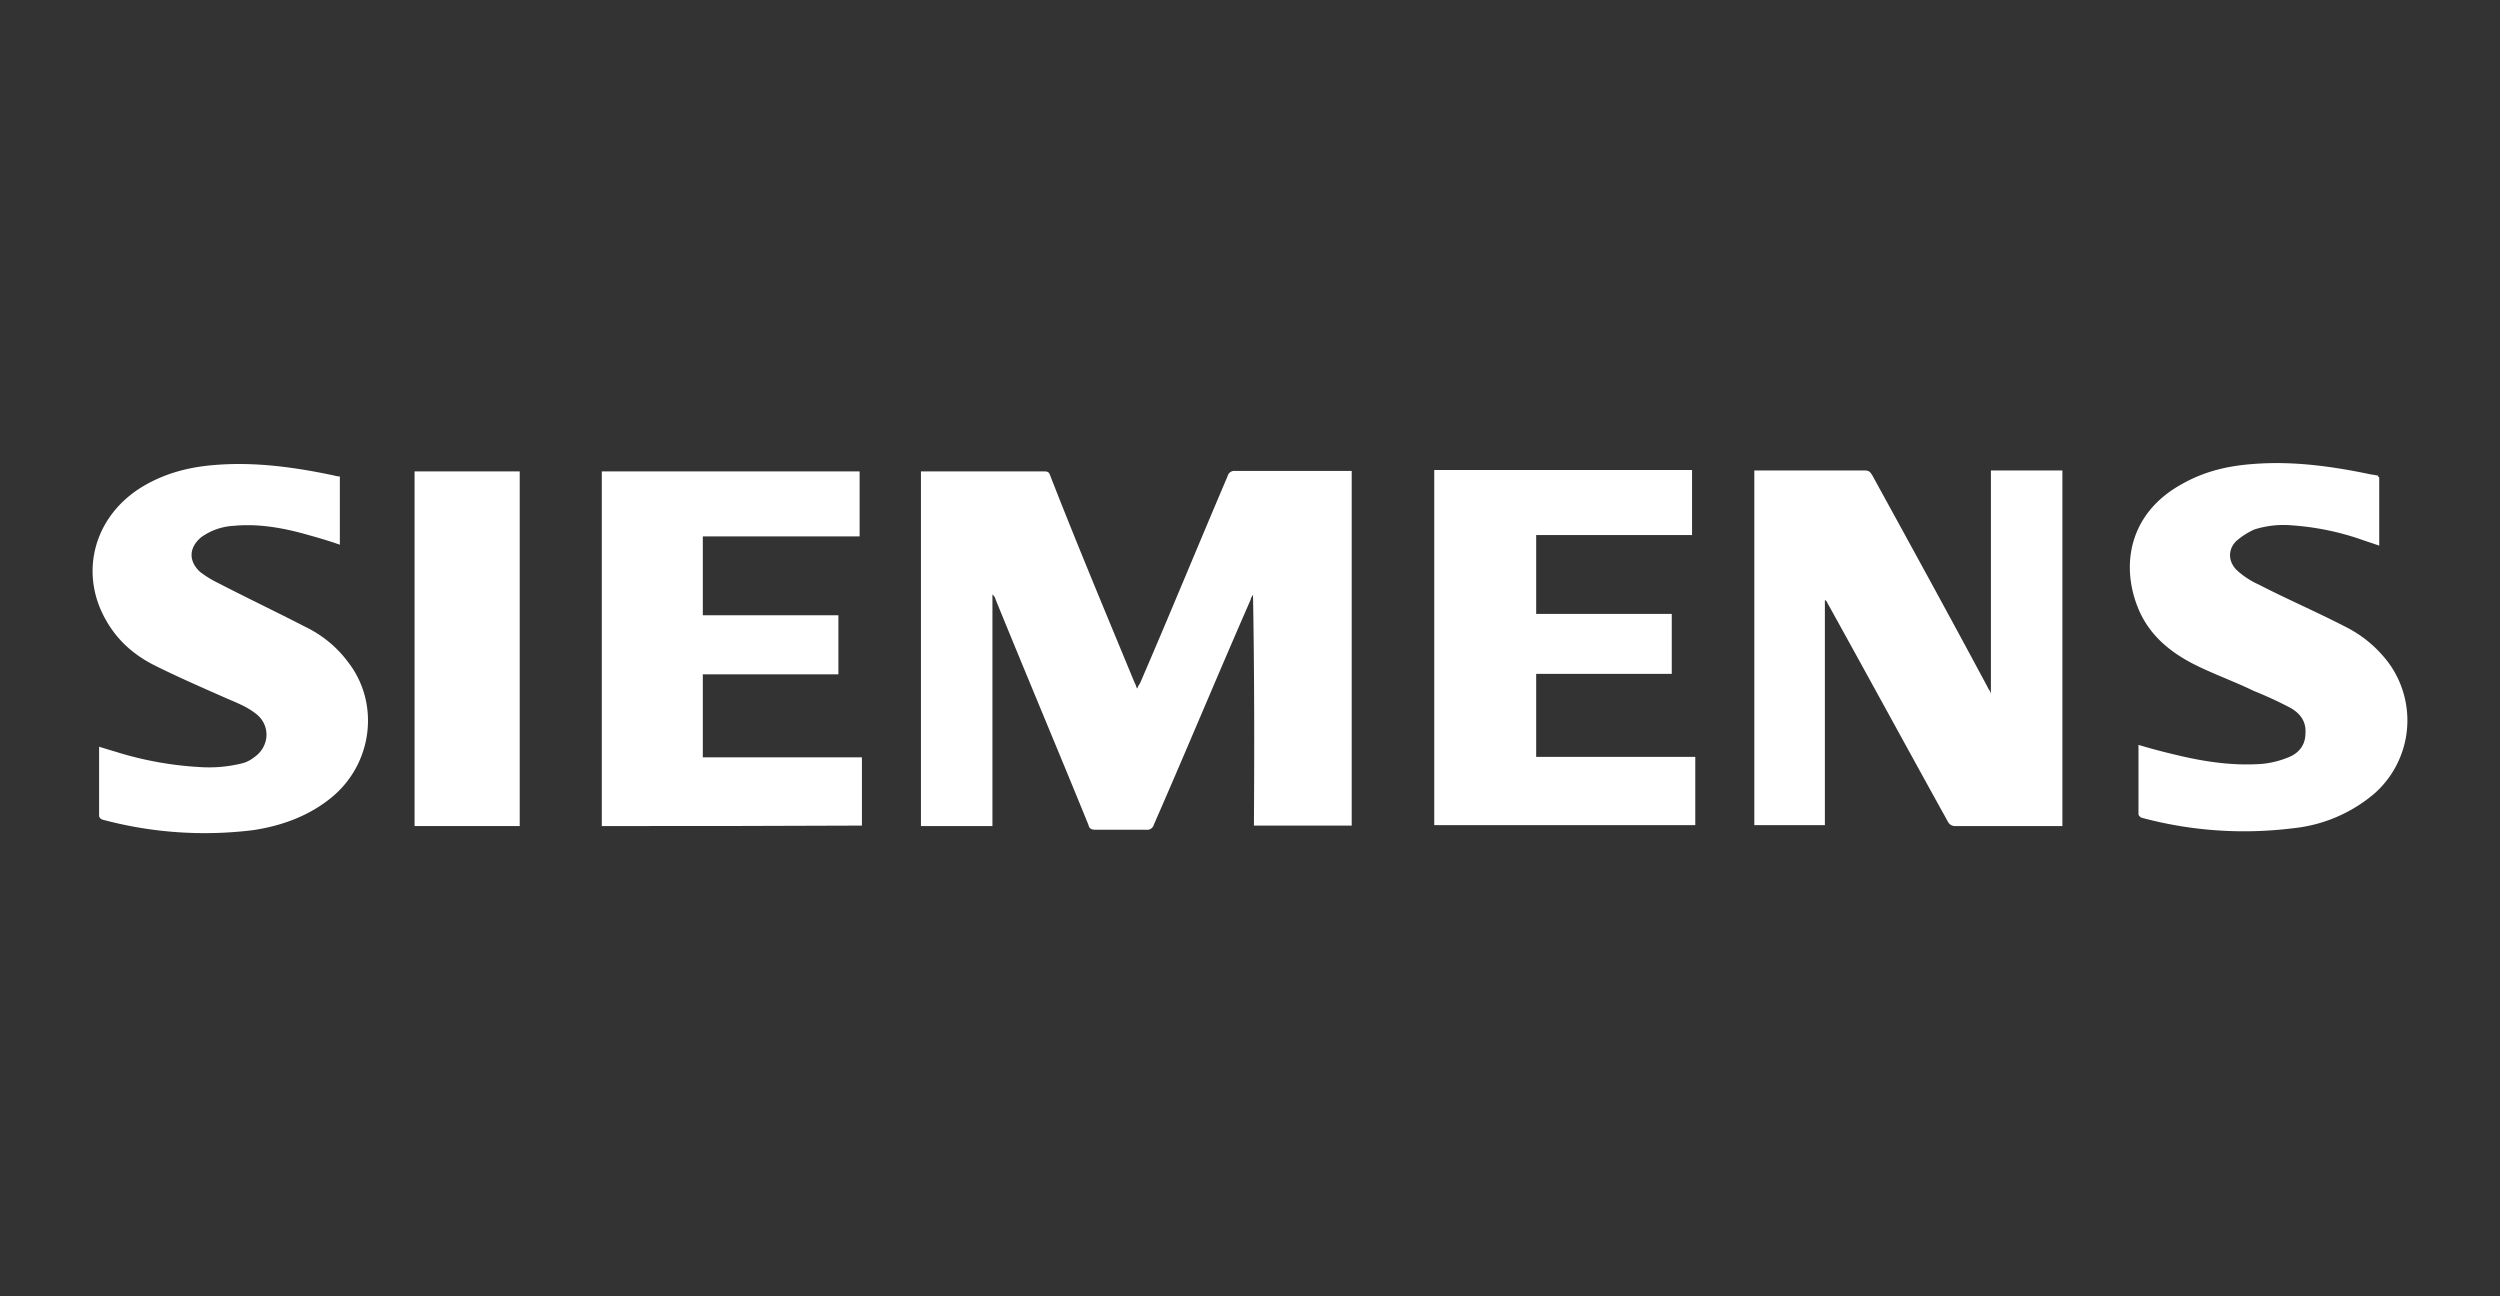
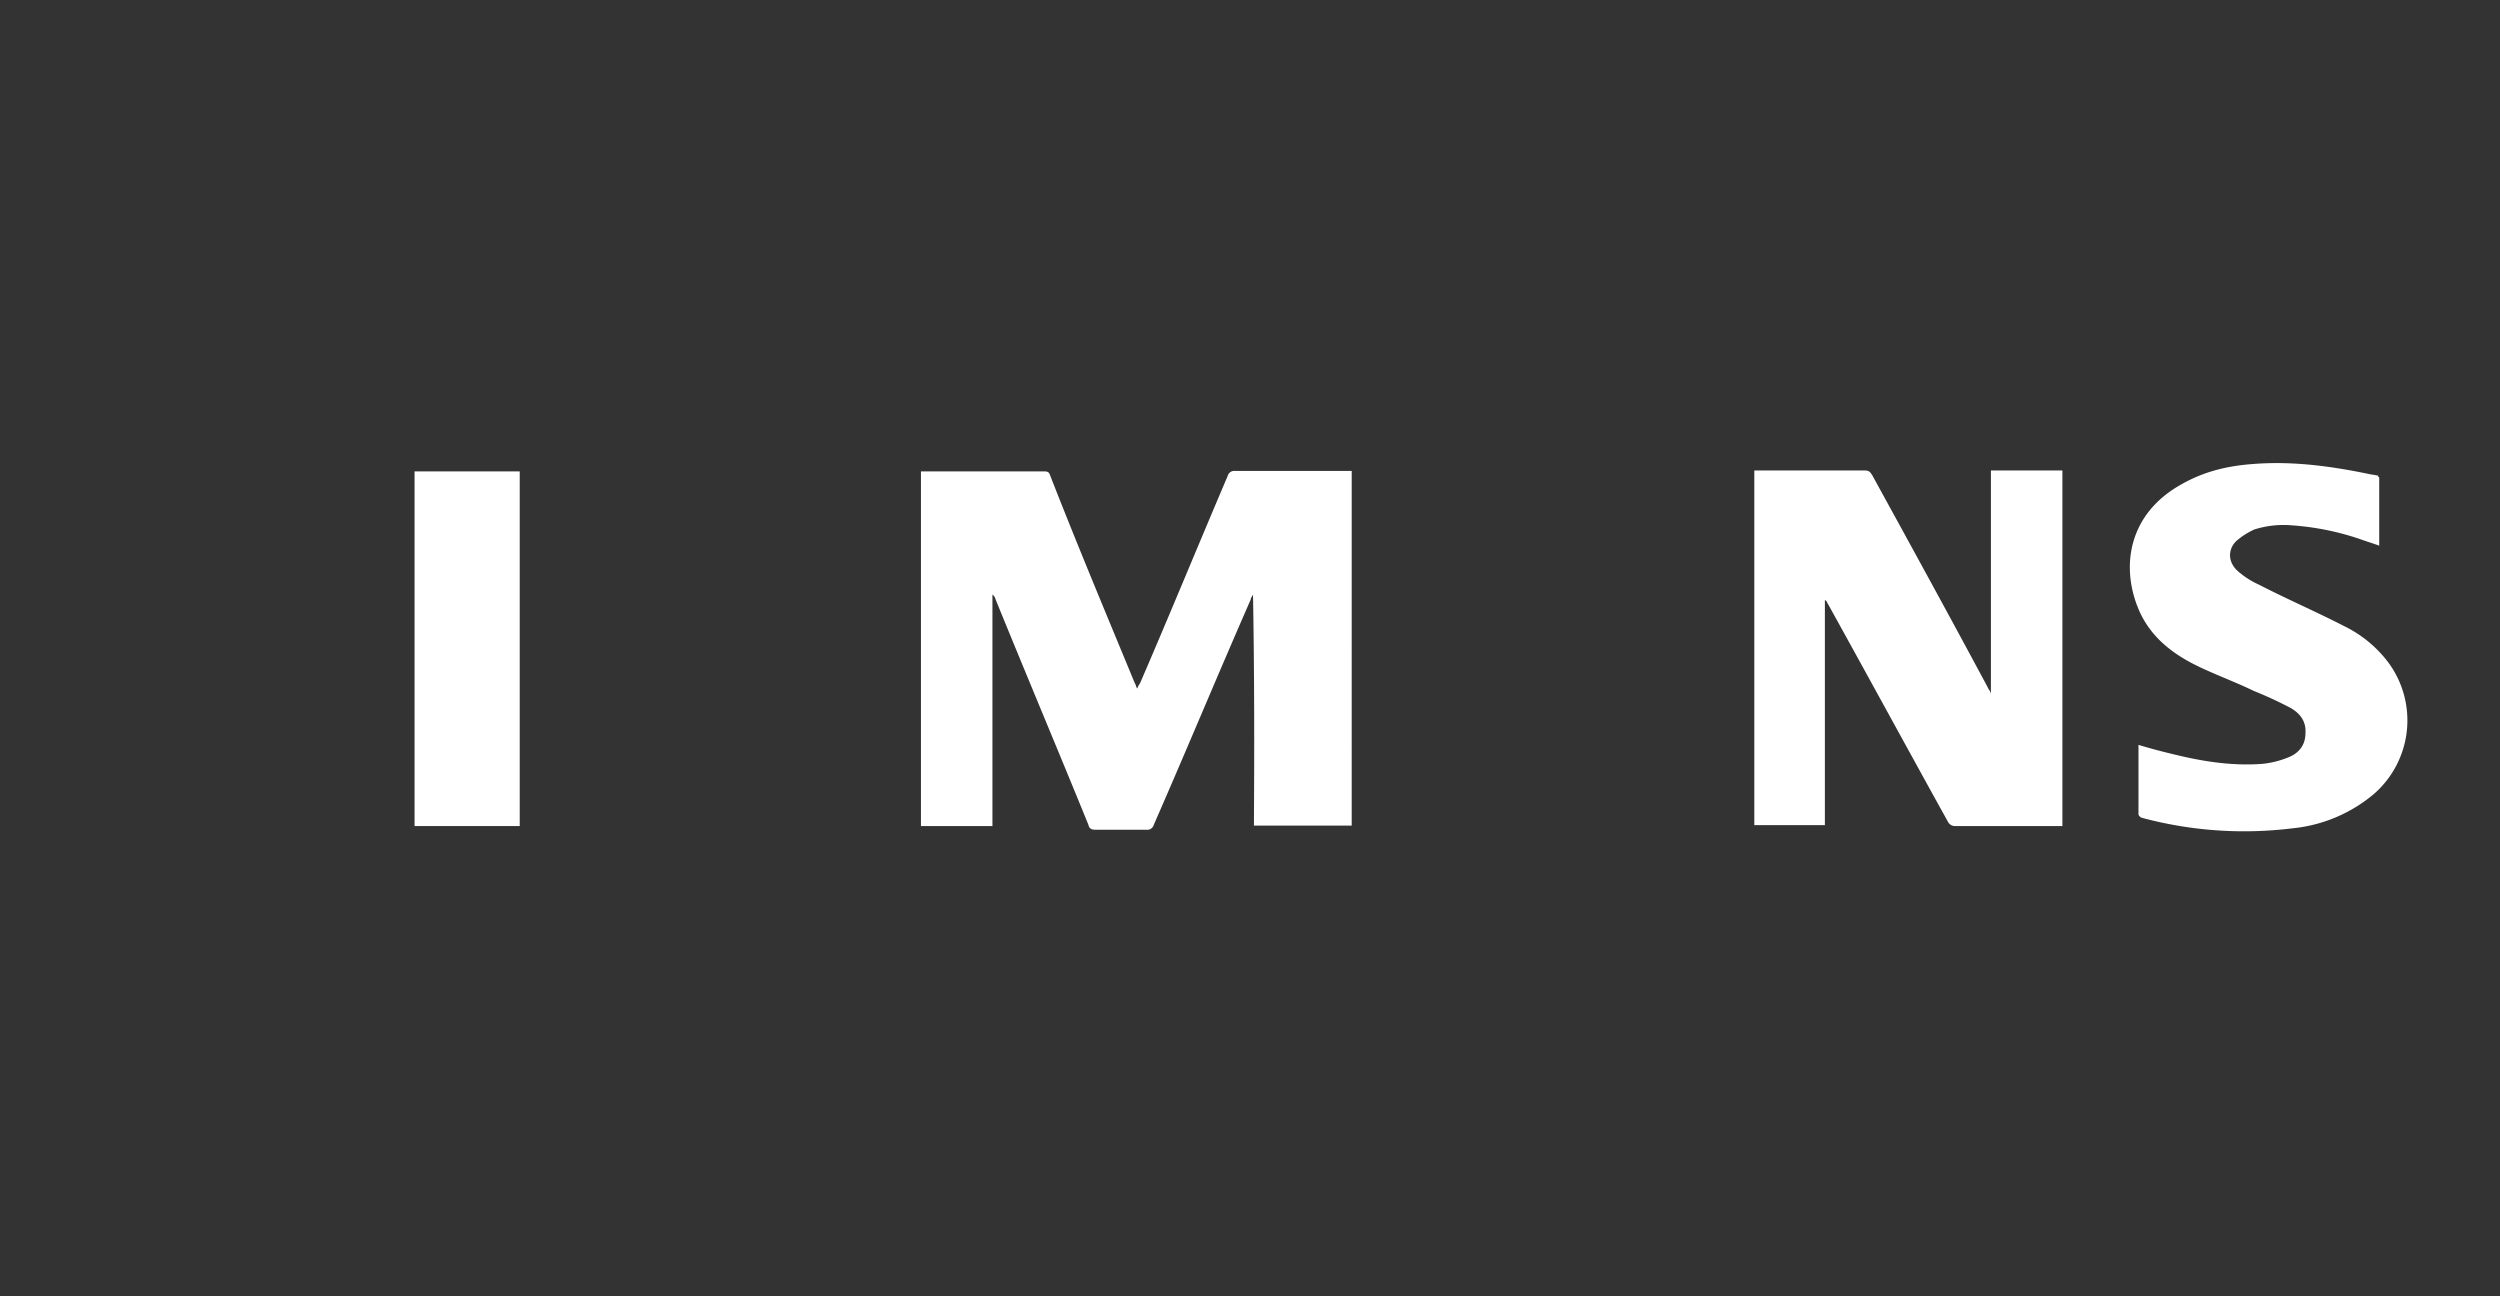
<svg xmlns="http://www.w3.org/2000/svg" width="1080" height="560" viewBox="0 0 1080 560">
  <rect x="0" y="0" width="1080" height="560" fill="#333333" stroke="none" />
  <defs>
    <clipPath id="clip-W-SIEMENS-Valsight">
      <rect width="1080" height="560" />
    </clipPath>
  </defs>
  <g id="W-SIEMENS-Valsight" clip-path="url(#clip-W-SIEMENS-Valsight)">
    <g id="valsight-siemens-logo" transform="translate(39.914 200.257)">
      <path id="Pfad_73" data-name="Pfad 73" d="M323.148,54.894c-.4,1-1,1.395-1,2.192-14.146,32.276-27.693,64.95-41.839,97.226a2.926,2.926,0,0,1-3.188,2.192H255.209c-1.793,0-2.789-.4-3.188-2.192-13.149-32.276-26.9-64.95-40.046-97.226a3.788,3.788,0,0,0-1.395-2.192V154.909H179.7V1.7h53.2c1.793,0,2.192.4,2.789,2.192,11.755,30.084,24.107,59.571,36.46,89.456.4.4.4,1.395,1,2.192.4-1.395,1-1.793,1.395-2.789,12.751-29.486,24.9-59.172,37.655-89.057A2.926,2.926,0,0,1,315.378,1.5h50.406V154.71H323.546c.2-33.471.2-66.743-.4-99.816Z" transform="translate(178.237 1.689)" fill="#fff" />
      <path id="Pfad_74" data-name="Pfad 74" d="M493.488,155.009H447.266a3.412,3.412,0,0,1-3.188-1.793c-17.333-31.28-34.467-62.758-51.8-94.038-.4-.4-.4-1.395-1.395-1.793V154.61H360.4V1.4h47.617c1.793,0,2.192.4,3.188,1.793,16.736,30.483,33.67,61.364,50.008,91.846.4,1,1,1.395,1.395,2.789V1.4h30.881Z" transform="translate(357.551 1.59)" fill="#fff" />
-       <path id="Pfad_75" data-name="Pfad 75" d="M291,1.3H402.371V29.392H335.031V63.461H393.6v25.9H335.031v35.862h68.735v29.486H291Z" transform="translate(288.683 1.491)" fill="#fff" />
-       <path id="Pfad_76" data-name="Pfad 76" d="M110.5,154.81V1.6H221.871V29.692H154.132V63.761h58.574v25.5H154.132v35.862h68.735v29.486C185.611,154.81,148.354,154.81,110.5,154.81Z" transform="translate(109.568 1.789)" fill="#fff" />
-       <path id="Pfad_77" data-name="Pfad 77" d="M106.9,5.382V34.868c-4.981-1.793-9.962-3.188-14.942-4.582C82,27.5,71.44,25.7,61.08,26.7A26.431,26.431,0,0,0,46.934,31.68c-5.379,4.582-5.379,10.36-.4,14.942A46.938,46.938,0,0,0,54.7,51.6c12.352,6.375,24.9,12.352,37.257,18.728a50.02,50.02,0,0,1,18.728,15.54c13.548,17.732,10.36,43.632-7.372,58.176C93.355,152.216,81.4,156.4,69.248,158.193A170.025,170.025,0,0,1,4.3,153.611,2.407,2.407,0,0,1,2.9,152.216V122.132c3.188,1,5.977,1.793,9.165,2.789A148.817,148.817,0,0,0,46.137,130.9,59.326,59.326,0,0,0,63.869,129.5a13.737,13.737,0,0,0,5.977-2.789c6.774-4.582,7.372-14.146.4-19.126-3.586-2.789-8.169-4.582-12.352-6.375-10.36-4.582-20.919-9.165-30.881-14.146C17.846,82.485,10.674,76.109,5.693,67.144-6.062,46.224,1.111,21.32,23.026,8.968,32.589,3.589,42.551,1.2,53.11.4c17.333-1.395,34.467,1,51.4,4.582A8.686,8.686,0,0,0,106.9,5.382Z" transform="translate(0 0.198)" fill="#fff" />
      <path id="Pfad_78" data-name="Pfad 78" d="M549.556,5.979V35.465c-2.789-1-5.379-1.793-8.169-2.789A115.758,115.758,0,0,0,511.9,26.7a41.735,41.735,0,0,0-16.337,1.793,32.213,32.213,0,0,0-7.77,4.981c-3.586,3.586-3.586,8.567,0,12.352a34.884,34.884,0,0,0,9.563,6.375c12.352,6.375,24.9,11.755,37.257,18.13A52.666,52.666,0,0,1,553.739,86.27a42.163,42.163,0,0,1-6.375,56.383A64.376,64.376,0,0,1,511.9,157.595a170.026,170.026,0,0,1-64.95-4.582,2.407,2.407,0,0,1-1.395-1.395V121.534c5.977,1.793,11.356,3.188,17.333,4.582,11.755,2.789,24.107,4.582,36.46,3.586a40.262,40.262,0,0,0,10.958-2.789c4.582-1.793,7.372-5.379,7.372-10.36.4-4.981-2.192-8.567-6.375-10.958a167.887,167.887,0,0,0-15.939-7.372c-8.567-4.184-17.732-7.372-26.3-11.755-10.36-5.379-19.126-12.751-23.709-24.107-7.372-18.13-4.184-40.843,19.126-53.594C474.046,3.389,484.008,1,494.966.2c17.333-1.395,34.467,1,51.4,4.582,1,0,1.793.4,2.789.4C548.958,5.58,548.958,5.58,549.556,5.979Z" transform="translate(438.356 0)" fill="#fff" />
      <path id="Pfad_79" data-name="Pfad 79" d="M115.325,154.81H69.9V1.6h45.425Z" transform="translate(69.279 1.789)" fill="#fff" />
    </g>
  </g>
</svg>